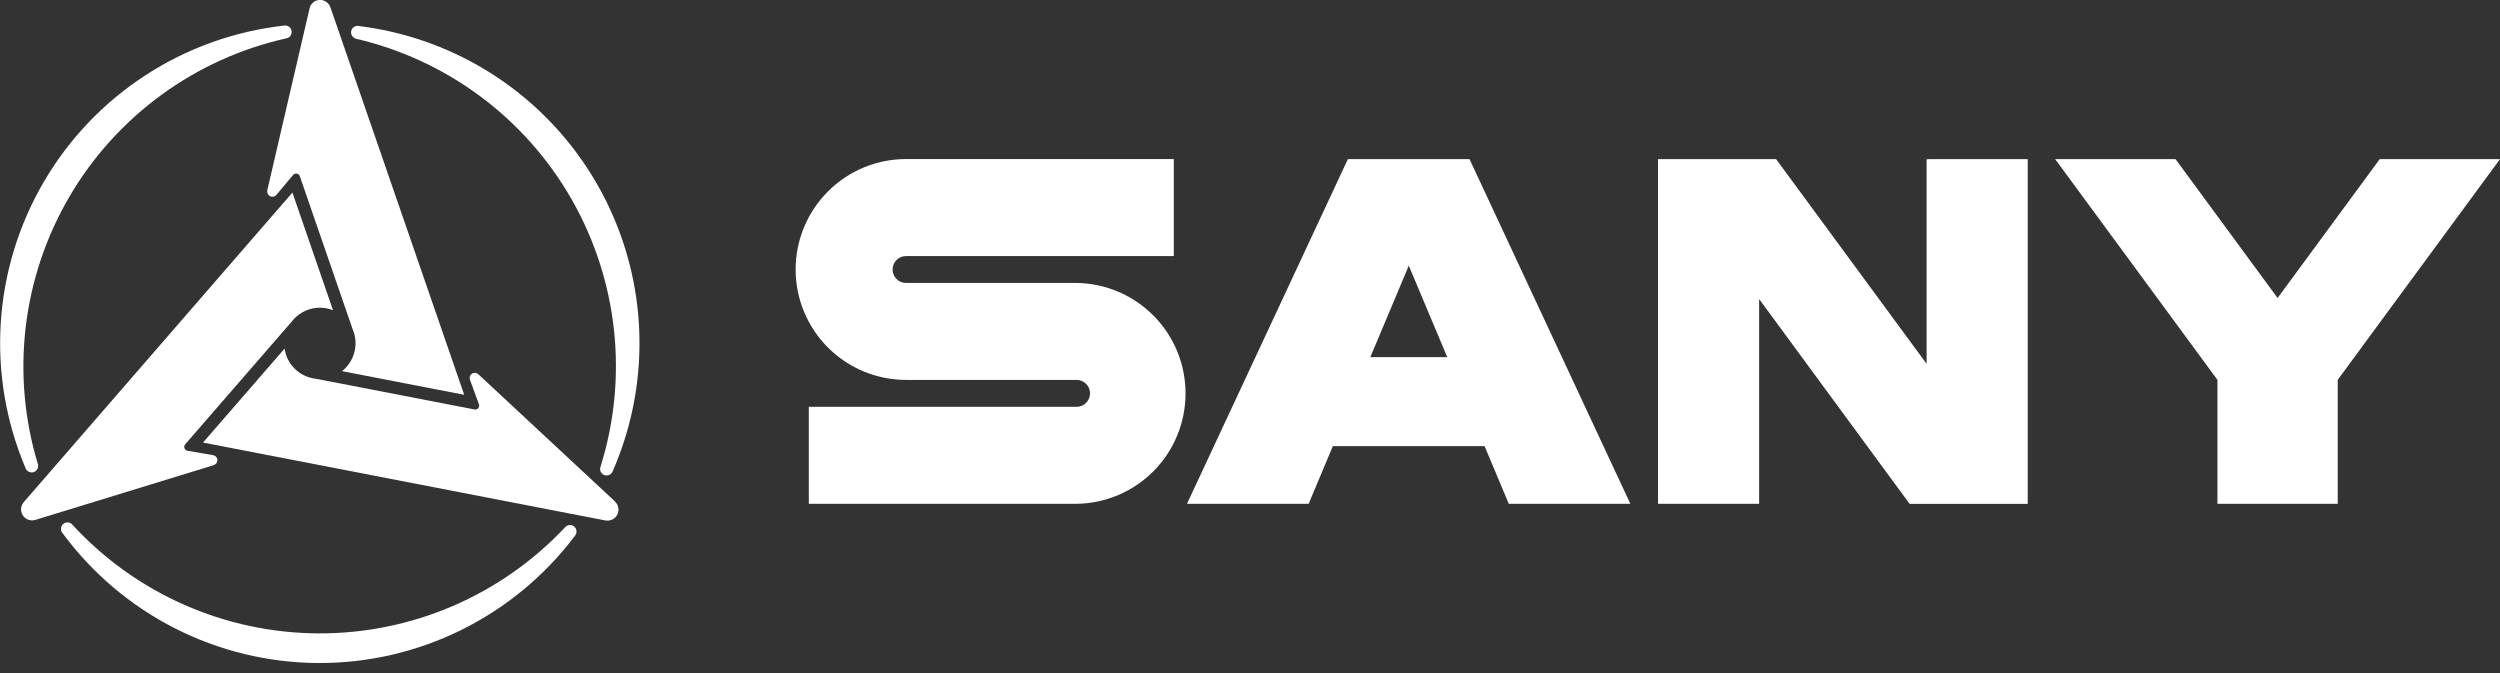
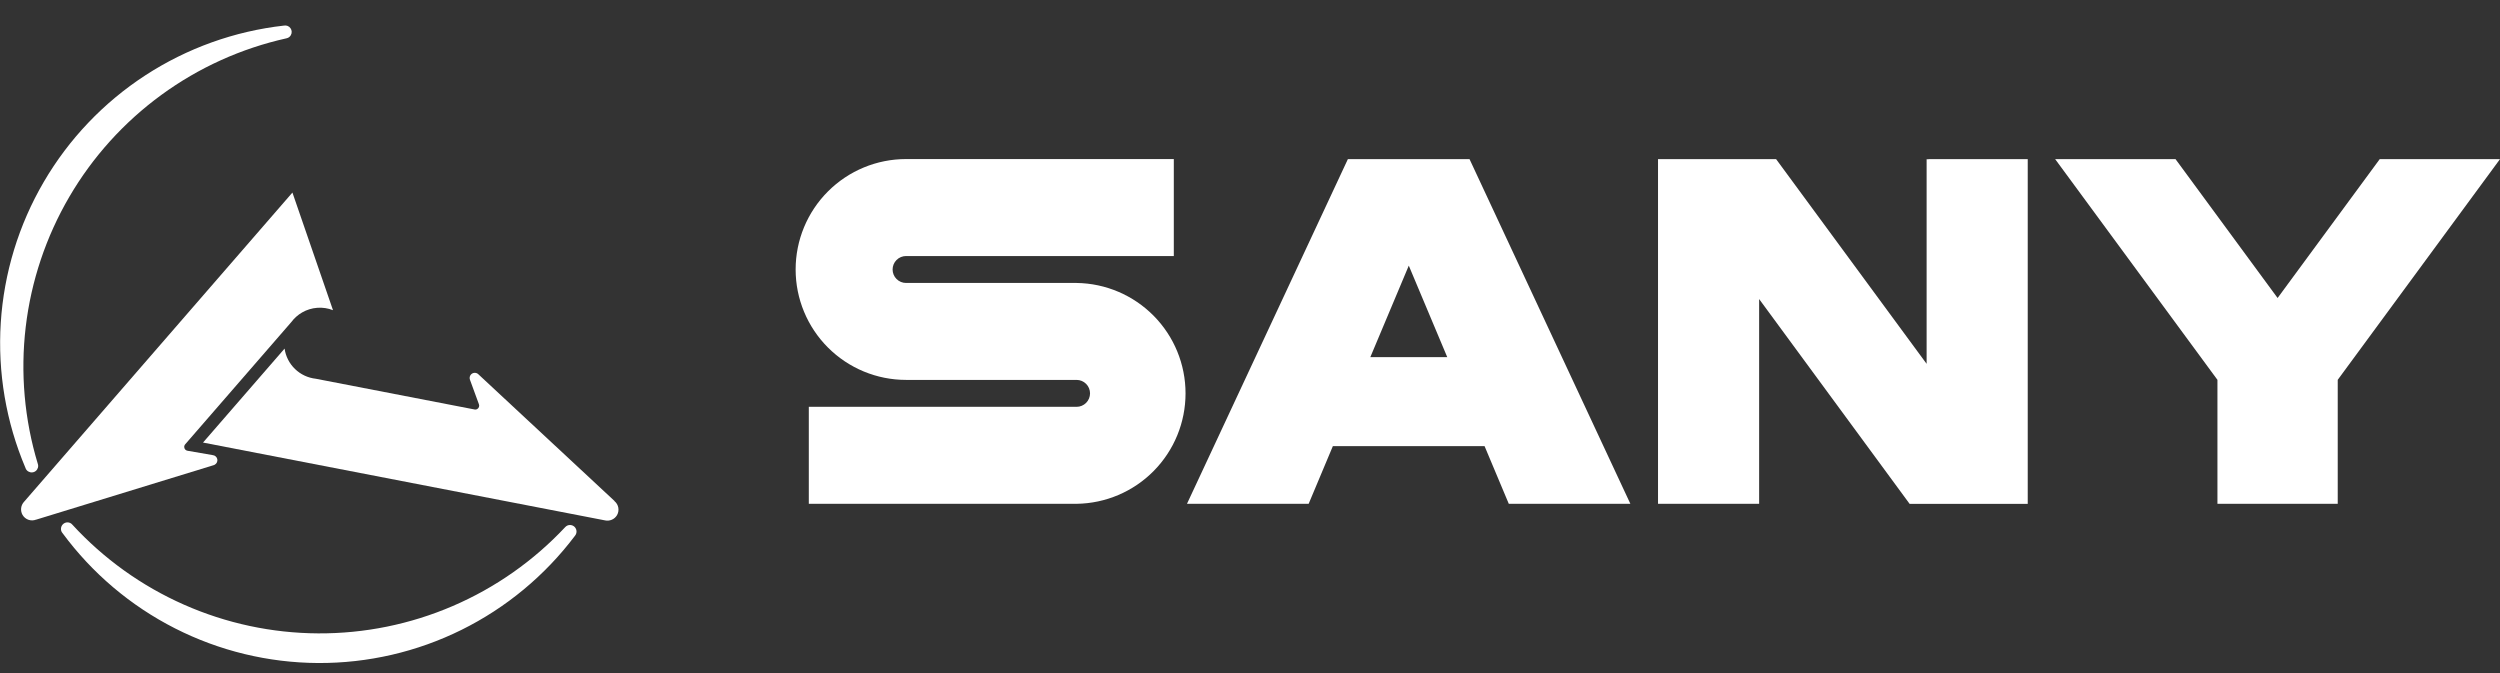
<svg xmlns="http://www.w3.org/2000/svg" width="130" height="35" viewBox="0 0 130 35" fill="none">
  <rect x="0" y="0" width="130" height="35" fill="#333333" stroke="none" />
  <g clip-path="url(#clip0_166_1108)">
    <path fill-rule="evenodd" clip-rule="evenodd" d="M29.979 27.642C29.979 27.598 29.971 27.553 29.954 27.512C29.938 27.471 29.913 27.433 29.882 27.401C29.851 27.37 29.813 27.344 29.772 27.327C29.731 27.309 29.687 27.3 29.643 27.3C29.595 27.299 29.547 27.309 29.504 27.328C29.46 27.348 29.421 27.376 29.389 27.412C27.744 29.167 25.754 30.563 23.544 31.513C21.334 32.464 18.953 32.948 16.547 32.936C14.142 32.924 11.765 32.415 9.565 31.442C7.365 30.47 5.389 29.053 3.762 27.282C3.731 27.245 3.693 27.215 3.649 27.194C3.605 27.173 3.557 27.163 3.509 27.163C3.419 27.163 3.332 27.2 3.269 27.264C3.205 27.328 3.17 27.415 3.17 27.505C3.17 27.586 3.199 27.664 3.253 27.724C4.789 29.806 6.79 31.501 9.097 32.673C11.403 33.846 13.952 34.463 16.539 34.477C19.127 34.49 21.682 33.9 24 32.752C26.319 31.604 28.338 29.93 29.896 27.864C29.949 27.802 29.978 27.723 29.979 27.642Z" fill="white" />
-     <path fill-rule="evenodd" clip-rule="evenodd" d="M18.427 1.389C18.388 1.411 18.355 1.44 18.327 1.475C18.3 1.51 18.28 1.55 18.268 1.593C18.256 1.636 18.253 1.681 18.259 1.725C18.264 1.769 18.278 1.811 18.3 1.85C18.324 1.892 18.357 1.929 18.396 1.958C18.435 1.987 18.48 2.007 18.527 2.018C20.869 2.565 23.072 3.59 25 5.028C26.928 6.466 28.538 8.286 29.73 10.375C30.922 12.464 31.67 14.776 31.928 17.167C32.185 19.558 31.947 21.976 31.227 24.271C31.203 24.336 31.2 24.408 31.218 24.475C31.236 24.542 31.275 24.602 31.328 24.646C31.382 24.691 31.448 24.718 31.517 24.724C31.587 24.729 31.656 24.713 31.716 24.678C31.786 24.636 31.839 24.57 31.866 24.493C32.901 22.122 33.368 19.542 33.23 16.959C33.092 14.375 32.352 11.86 31.07 9.612C29.788 7.365 27.999 5.448 25.846 4.015C23.692 2.581 21.234 1.67 18.666 1.354C18.585 1.334 18.499 1.347 18.427 1.389Z" fill="white" />
    <path fill-rule="evenodd" clip-rule="evenodd" d="M1.472 24.517C1.532 24.553 1.601 24.57 1.67 24.565C1.74 24.561 1.806 24.535 1.86 24.491C1.914 24.447 1.953 24.387 1.972 24.321C1.991 24.254 1.989 24.183 1.965 24.117C1.269 21.815 1.055 19.394 1.337 17.005C1.619 14.616 2.391 12.312 3.604 10.235C4.818 8.158 6.447 6.355 8.39 4.936C10.332 3.518 12.547 2.516 14.894 1.993C14.942 1.984 14.987 1.965 15.027 1.937C15.066 1.909 15.099 1.873 15.122 1.831C15.155 1.775 15.171 1.711 15.168 1.646C15.165 1.581 15.143 1.518 15.105 1.466C15.068 1.413 15.016 1.372 14.955 1.348C14.895 1.324 14.829 1.318 14.765 1.331C12.195 1.62 9.727 2.506 7.558 3.917C5.39 5.328 3.581 7.226 2.276 9.46C0.971 11.693 0.205 14.201 0.04 16.783C-0.125 19.364 0.314 21.949 1.324 24.331C1.348 24.41 1.401 24.476 1.472 24.517Z" fill="white" />
    <path fill-rule="evenodd" clip-rule="evenodd" d="M1.863 27.027L11.103 24.191C11.111 24.19 11.119 24.188 11.126 24.184C11.142 24.18 11.157 24.172 11.17 24.162C11.219 24.134 11.258 24.092 11.281 24.041C11.304 23.991 11.311 23.933 11.3 23.879C11.289 23.824 11.261 23.774 11.219 23.736C11.178 23.698 11.126 23.674 11.07 23.668L9.749 23.439C9.702 23.432 9.658 23.407 9.627 23.371C9.596 23.334 9.579 23.287 9.579 23.239C9.579 23.211 9.585 23.183 9.596 23.157C9.607 23.131 9.624 23.107 9.644 23.088L15.144 16.753C15.296 16.548 15.489 16.376 15.709 16.248C15.951 16.108 16.221 16.026 16.499 16.005C16.778 15.985 17.057 16.027 17.316 16.13L15.206 10.013L1.257 26.086C1.171 26.176 1.115 26.293 1.1 26.417C1.085 26.541 1.11 26.667 1.172 26.776C1.241 26.893 1.349 26.983 1.477 27.028C1.605 27.073 1.746 27.071 1.872 27.022L1.863 27.027Z" fill="white" />
    <path fill-rule="evenodd" clip-rule="evenodd" d="M31.953 26.05L24.879 19.466L24.861 19.45C24.849 19.439 24.836 19.43 24.822 19.422C24.791 19.404 24.757 19.393 24.722 19.389C24.687 19.384 24.652 19.387 24.618 19.396C24.584 19.405 24.552 19.421 24.524 19.443C24.496 19.465 24.473 19.491 24.456 19.522C24.436 19.559 24.424 19.6 24.422 19.642C24.42 19.683 24.427 19.725 24.444 19.764L24.905 21.024C24.922 21.068 24.922 21.117 24.906 21.162C24.891 21.206 24.86 21.244 24.819 21.268C24.795 21.283 24.768 21.292 24.74 21.296C24.713 21.299 24.684 21.297 24.658 21.289L16.423 19.695C16.016 19.651 15.636 19.473 15.341 19.189C15.047 18.905 14.856 18.532 14.798 18.127L10.557 23.013L31.447 27.057C31.568 27.087 31.696 27.076 31.811 27.027C31.926 26.979 32.023 26.894 32.086 26.786C32.153 26.668 32.176 26.53 32.152 26.397C32.127 26.263 32.056 26.143 31.951 26.057L31.953 26.05Z" fill="white" />
-     <path fill-rule="evenodd" clip-rule="evenodd" d="M13.898 9.898C13.898 9.905 13.898 9.914 13.898 9.919C13.896 9.935 13.896 9.95 13.898 9.966C13.899 10.022 13.917 10.077 13.95 10.122C13.983 10.168 14.029 10.201 14.083 10.219C14.136 10.236 14.194 10.236 14.247 10.219C14.301 10.202 14.348 10.169 14.381 10.124L15.242 9.096C15.272 9.059 15.314 9.035 15.361 9.026C15.407 9.017 15.455 9.026 15.496 9.049C15.521 9.062 15.543 9.08 15.561 9.103C15.578 9.125 15.59 9.151 15.596 9.179L18.333 17.107C18.497 17.482 18.532 17.9 18.433 18.297C18.334 18.694 18.106 19.047 17.786 19.301L24.139 20.529L17.193 0.413C17.159 0.293 17.087 0.187 16.987 0.112C16.888 0.037 16.766 -0.004 16.641 -0.003C16.507 -0.003 16.377 0.045 16.276 0.133C16.174 0.221 16.108 0.342 16.089 0.475L13.898 9.898Z" fill="white" />
    <path fill-rule="evenodd" clip-rule="evenodd" d="M55.982 14.714H47.115C46.929 14.714 46.751 14.64 46.62 14.509C46.489 14.378 46.415 14.2 46.415 14.014C46.415 13.828 46.489 13.65 46.62 13.519C46.751 13.388 46.929 13.314 47.115 13.314H61.038V8.271H47.115C45.592 8.271 44.132 8.876 43.055 9.953C41.978 11.03 41.373 12.49 41.373 14.013C41.373 15.536 41.978 16.996 43.055 18.073C44.132 19.15 45.592 19.755 47.115 19.755H55.982C56.168 19.755 56.346 19.829 56.477 19.96C56.608 20.091 56.682 20.269 56.682 20.455C56.682 20.641 56.608 20.819 56.477 20.95C56.346 21.081 56.168 21.155 55.982 21.155H42.058V26.198H55.982C57.492 26.178 58.933 25.564 59.993 24.49C61.054 23.415 61.648 21.966 61.648 20.456C61.648 18.947 61.054 17.498 59.993 16.423C58.933 15.349 57.492 14.734 55.982 14.714Z" fill="white" />
    <path fill-rule="evenodd" clip-rule="evenodd" d="M78.457 26.198H84.779L76.415 8.274H70.09L61.723 26.198H68.05L69.309 23.198H77.197L78.457 26.198ZM71.257 18.571L73.257 13.813L75.257 18.571H71.257Z" fill="white" />
    <path d="M100.284 8.276V8.282H100.184V18.919L92.358 8.276H86.217V26.196H91.475V15.55L99.301 26.202H105.442V8.276H100.284Z" fill="white" />
    <path d="M123.745 8.276L118.435 15.496L113.128 8.276H106.869L115.307 19.752V26.196H121.562V19.751L130 8.275L123.745 8.276Z" fill="white" />
  </g>
  <defs>
    <clipPath id="clip0_166_1108">
      <rect width="130" height="34.476" fill="white" />
    </clipPath>
  </defs>
</svg>